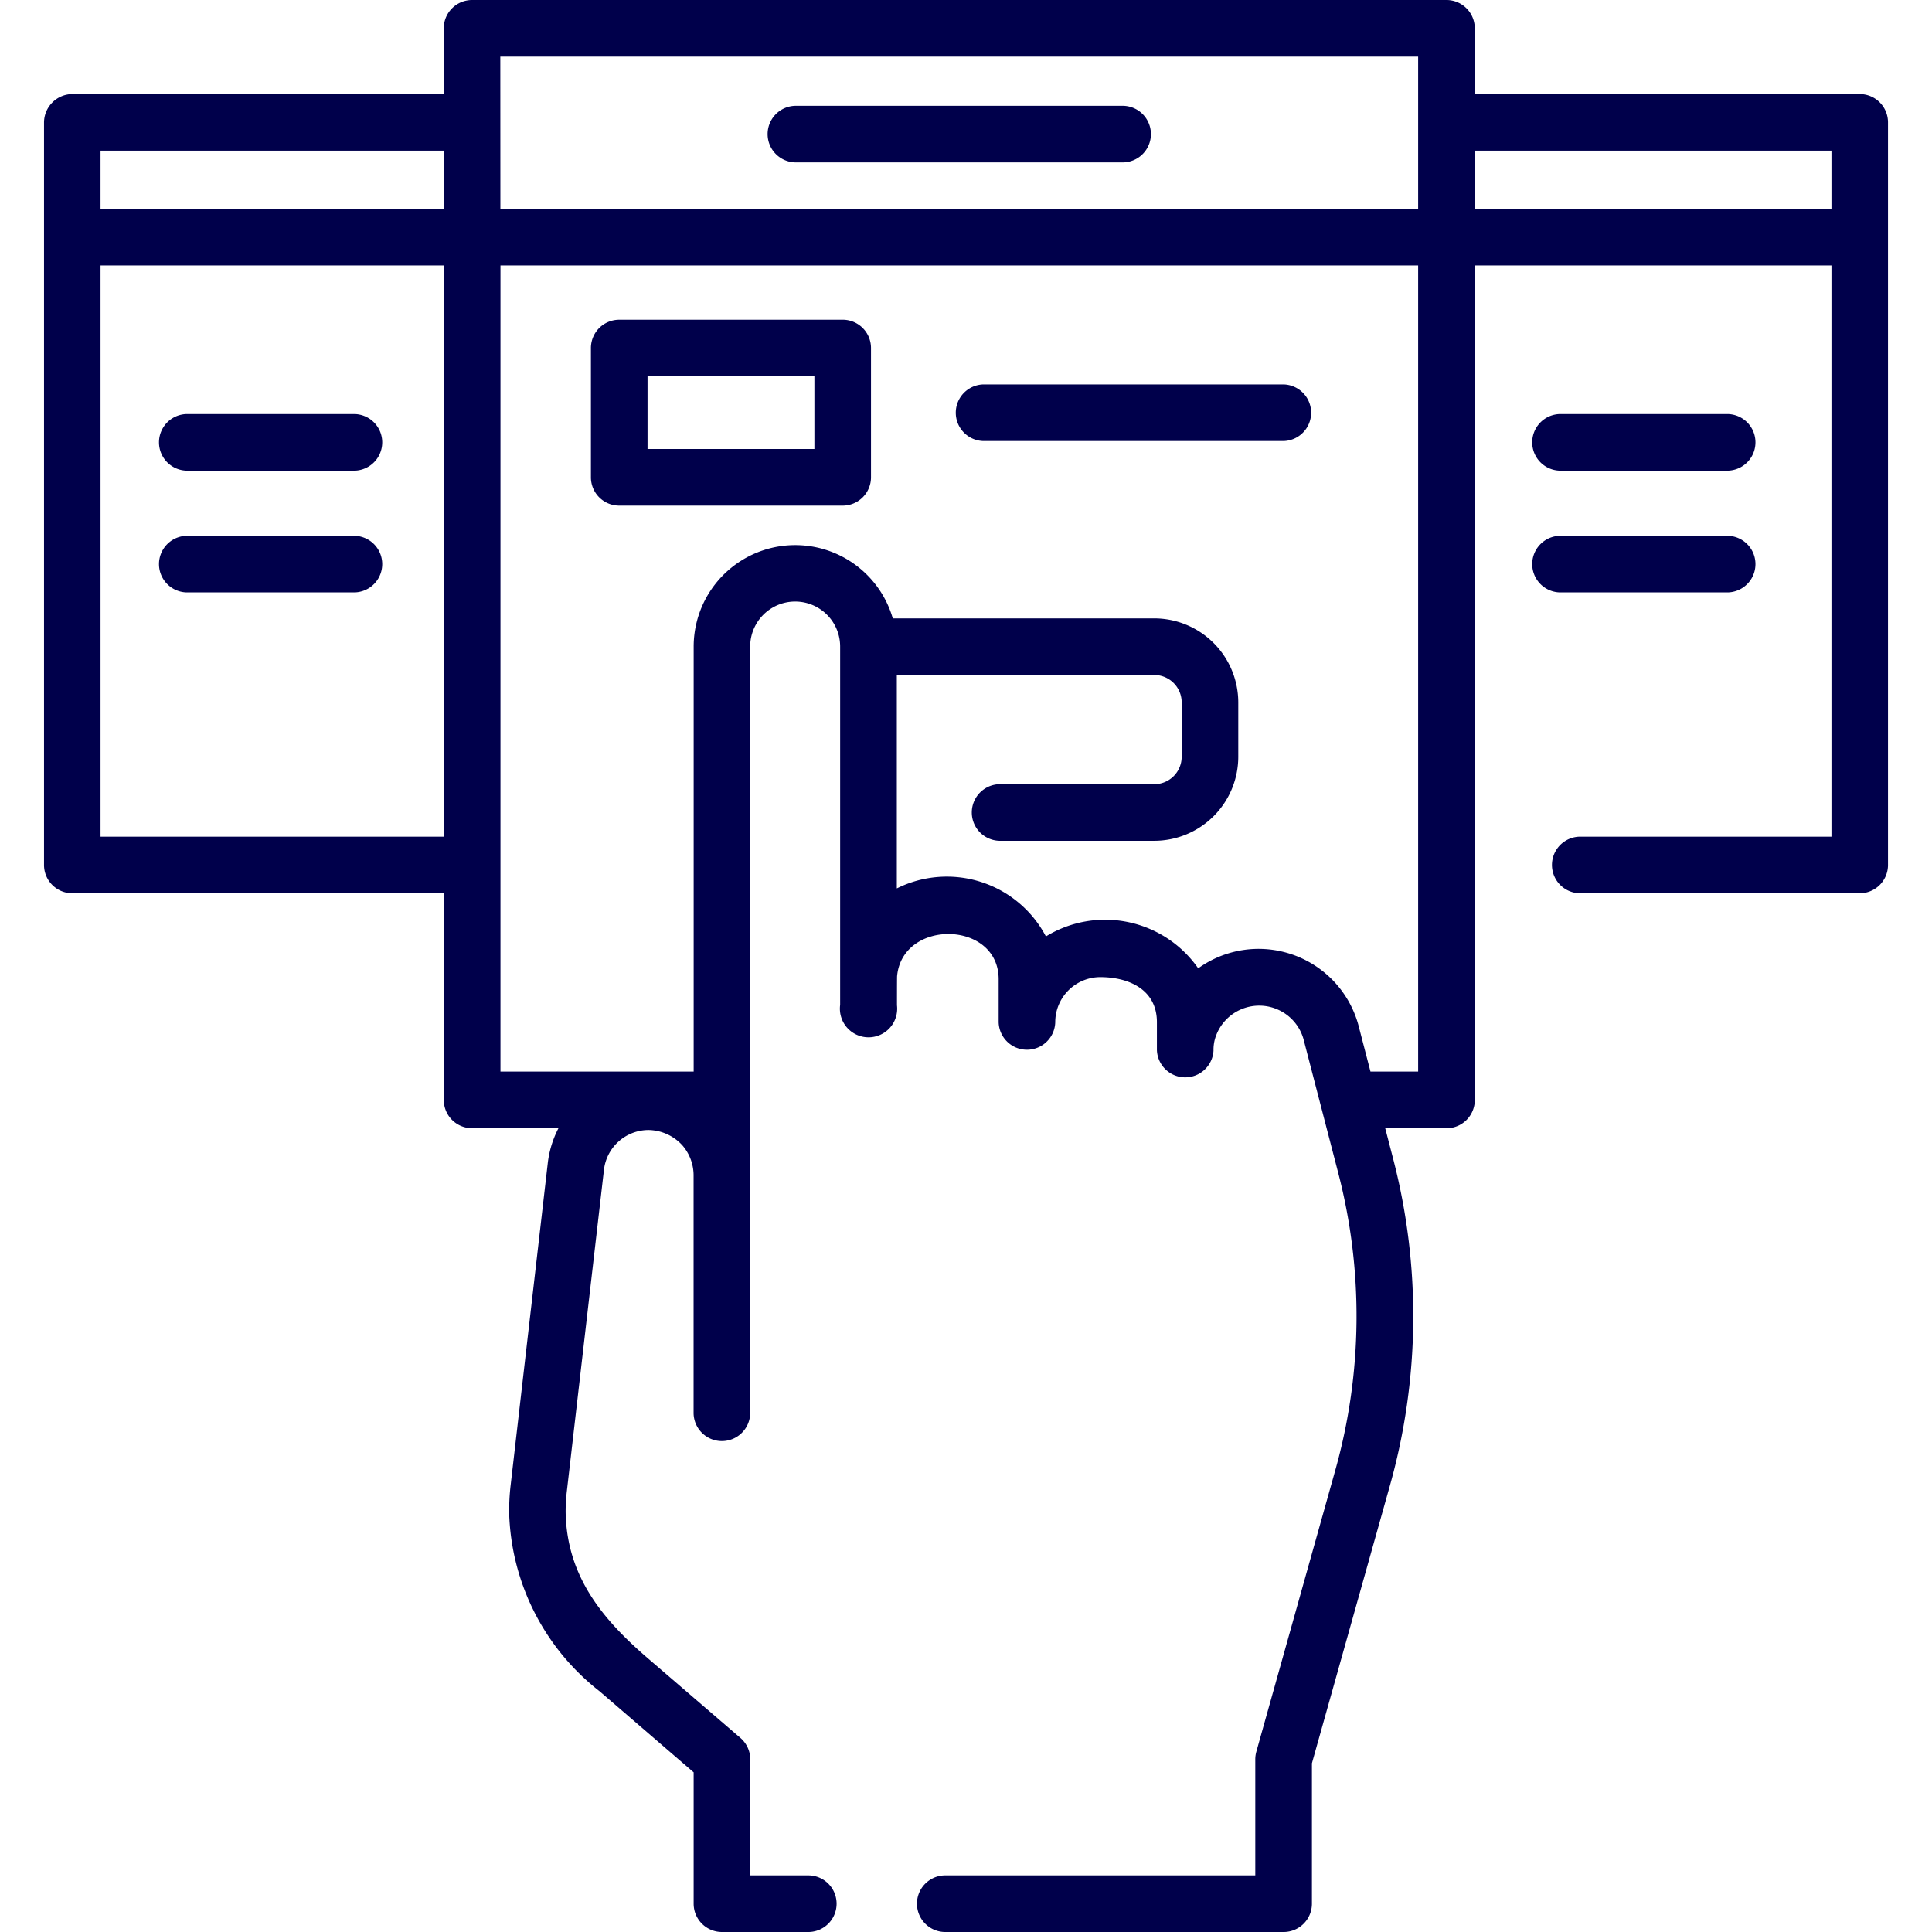
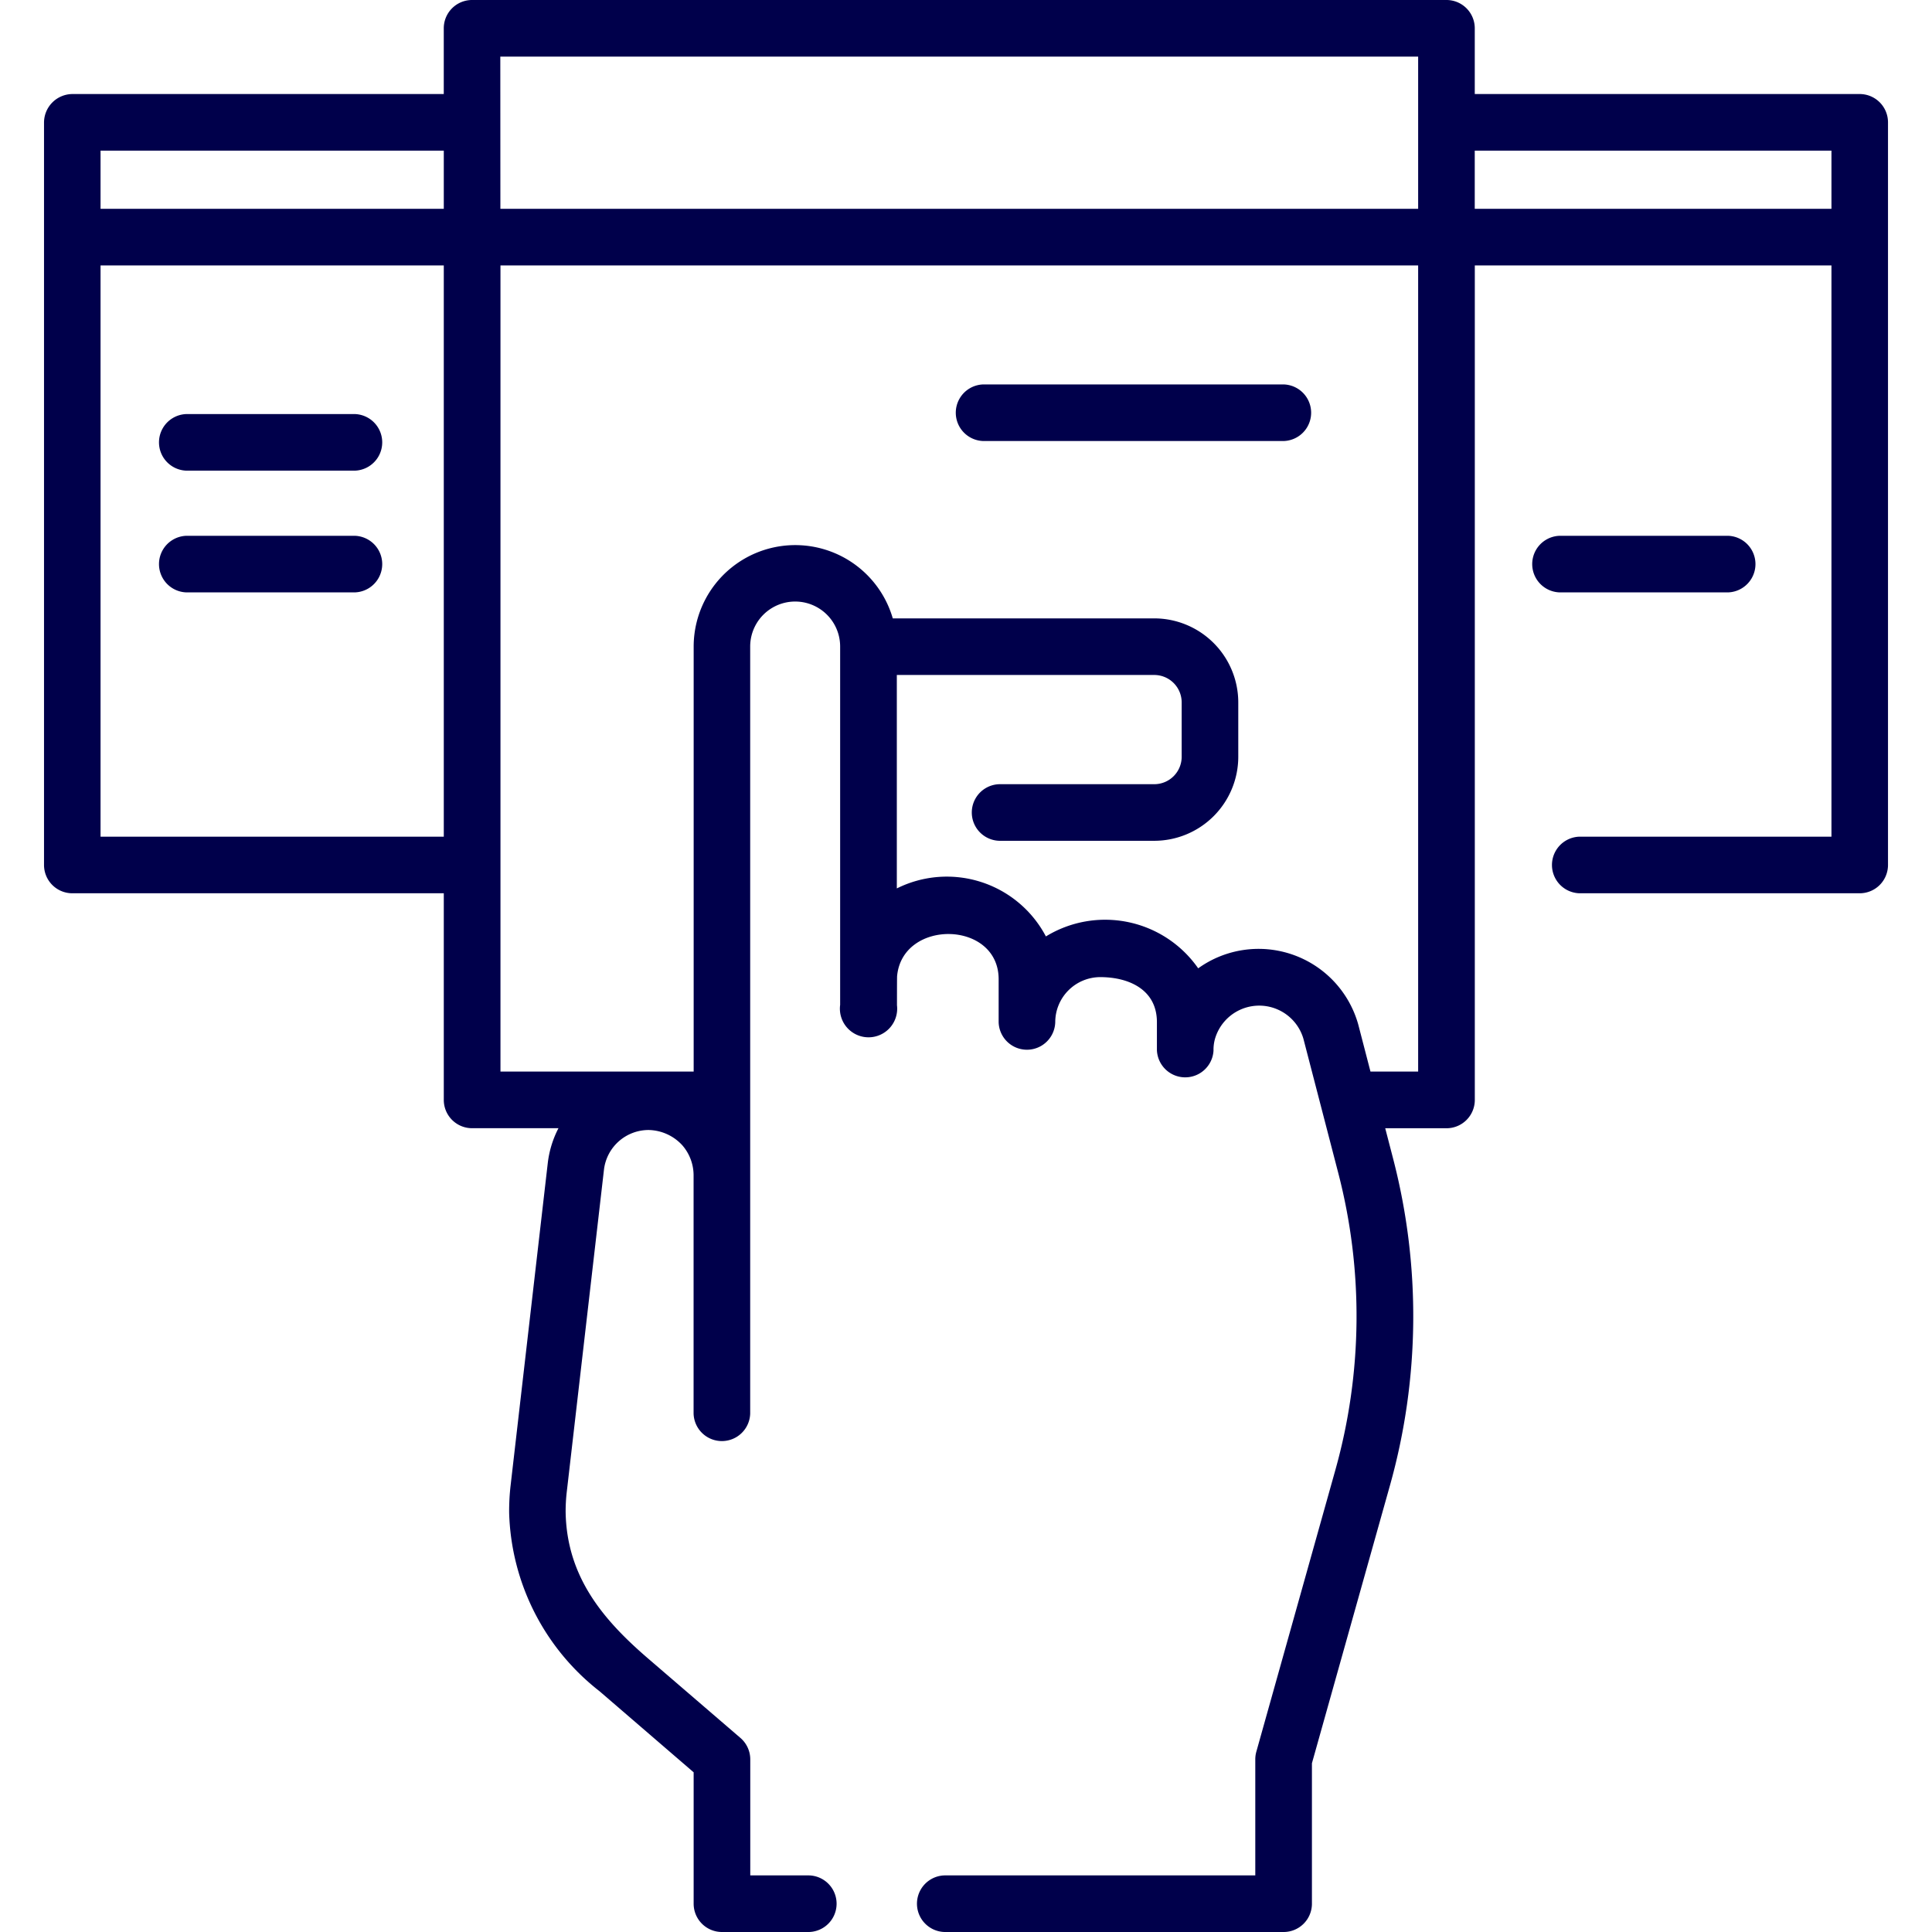
<svg xmlns="http://www.w3.org/2000/svg" width="98" height="98" viewBox="0 0 98 98">
  <defs>
    <clipPath id="clip-path">
      <rect id="Rectangle_1110" data-name="Rectangle 1110" width="98" height="98" transform="translate(1290 1034)" fill="#00004b" stroke="#707070" stroke-width="1" />
    </clipPath>
  </defs>
  <g transform="translate(-1290 -1034)" clip-path="url(#clip-path)">
    <g transform="translate(1290 1034)">
      <path id="Path_411" data-name="Path 411" d="M94.331,4.77H74.807V1.436A1.435,1.435,0,0,0,73.371,0H23.946A1.435,1.435,0,0,0,22.51,1.436V4.77H3.669A1.45,1.45,0,0,0,2.233,6.206V43.875a1.435,1.435,0,0,0,1.436,1.436H22.511V55.792a1.435,1.435,0,0,0,1.436,1.436h4.381a5.138,5.138,0,0,0-.544,1.781L25.9,75.351a11.417,11.417,0,0,0-.074,1.382,11.9,11.9,0,0,0,4.585,9.054L35.185,89.9v6.663A1.435,1.435,0,0,0,36.621,98h4.417a1.436,1.436,0,0,0,0-2.871H38.057V89.243a1.436,1.436,0,0,0-.5-1.088L32.843,84.1c-2.3-1.983-4.091-4.153-4.151-7.385a8.52,8.52,0,0,1,.056-1.031l1.887-16.343A2.281,2.281,0,0,1,32.9,57.319a2.376,2.376,0,0,1,1.711.776,2.324,2.324,0,0,1,.571,1.506V71.7a1.436,1.436,0,0,0,2.871,0V32.8a2.281,2.281,0,0,1,4.563-.011s0,.007,0,.011,0,.015,0,.022V50.973a1.453,1.453,0,1,0,2.883.018c0-.312,0-1.229.005-1.467.256-2.92,5.152-2.851,5.152.15v2.175a1.436,1.436,0,0,0,2.871,0,2.288,2.288,0,0,1,2.285-2.285c1.427,0,2.872.618,2.872,2.285v1.414a1.437,1.437,0,0,0,2.871.025,2.059,2.059,0,0,1,.073-.587,2.336,2.336,0,0,1,4.487-.011l1.771,6.822a28.892,28.892,0,0,1-.149,15.049L63.727,88.855a1.43,1.43,0,0,0-.053.388v5.886H47.911a1.436,1.436,0,0,0,0,2.871h17.2a1.435,1.435,0,0,0,1.436-1.436V89.441l3.96-14.1a31.765,31.765,0,0,0,.164-16.547l-.406-1.564h3.108a1.435,1.435,0,0,0,1.436-1.436V13.464H92.9V42.44H80.121a1.436,1.436,0,0,0,0,2.871H94.332a1.435,1.435,0,0,0,1.436-1.436V6.206h0A1.436,1.436,0,0,0,94.331,4.77ZM5.1,7.642H22.511v2.951H5.1Zm20.278-4.77H71.935v7.721H25.382ZM5.1,42.44V13.464H22.511V42.44ZM69.517,54.356l-.62-2.388a5.249,5.249,0,0,0-8.119-2.85A5.754,5.754,0,0,0,53.053,47.5a5.679,5.679,0,0,0-7.562-2.435V34.238H58.55a1.392,1.392,0,0,1,1.39,1.392v2.758a1.391,1.391,0,0,1-1.39,1.39H50.692a1.436,1.436,0,0,0,0,2.871H58.55a4.266,4.266,0,0,0,4.261-4.261V35.63a4.267,4.267,0,0,0-4.261-4.263H45.286a5.152,5.152,0,0,0-10.1,1.436V54.356h-9.8V13.464H71.935V54.356Zm5.289-43.764V7.642H92.9v2.951Z" fill="#00004b" />
-       <path id="Path_412" data-name="Path 412" d="M56.982,5.366H40.335a1.436,1.436,0,0,0,0,2.871H56.982a1.436,1.436,0,0,0,0-2.871Z" fill="#00004b" />
-       <path id="Path_413" data-name="Path 413" d="M42.745,16.219H31.41a1.435,1.435,0,0,0-1.436,1.436v6.556a1.435,1.435,0,0,0,1.436,1.436H42.745a1.435,1.435,0,0,0,1.436-1.436V17.654a1.435,1.435,0,0,0-1.436-1.436ZM41.31,22.775H32.846V19.09H41.31Z" fill="#00004b" />
-       <path id="Path_414" data-name="Path 414" d="M79.119,23.874h8.528a1.436,1.436,0,0,0,0-2.871H79.119a1.436,1.436,0,0,0,0,2.871Z" fill="#00004b" />
      <path id="Path_415" data-name="Path 415" d="M87.647,30.049a1.436,1.436,0,0,0,0-2.871H79.119a1.436,1.436,0,0,0,0,2.871Z" fill="#00004b" />
      <path id="Path_416" data-name="Path 416" d="M9.463,23.874H17.99a1.436,1.436,0,0,0,0-2.871H9.463a1.436,1.436,0,0,0,0,2.871Z" fill="#00004b" />
      <path id="Path_417" data-name="Path 417" d="M17.99,27.178H9.463a1.436,1.436,0,0,0,0,2.871H17.99a1.436,1.436,0,0,0,0-2.871Z" fill="#00004b" />
      <path id="Path_418" data-name="Path 418" d="M65.109,19.5H49.88a1.436,1.436,0,0,0,0,2.871H65.109a1.436,1.436,0,0,0,0-2.871Z" fill="#00004b" />
    </g>
  </g>
</svg>